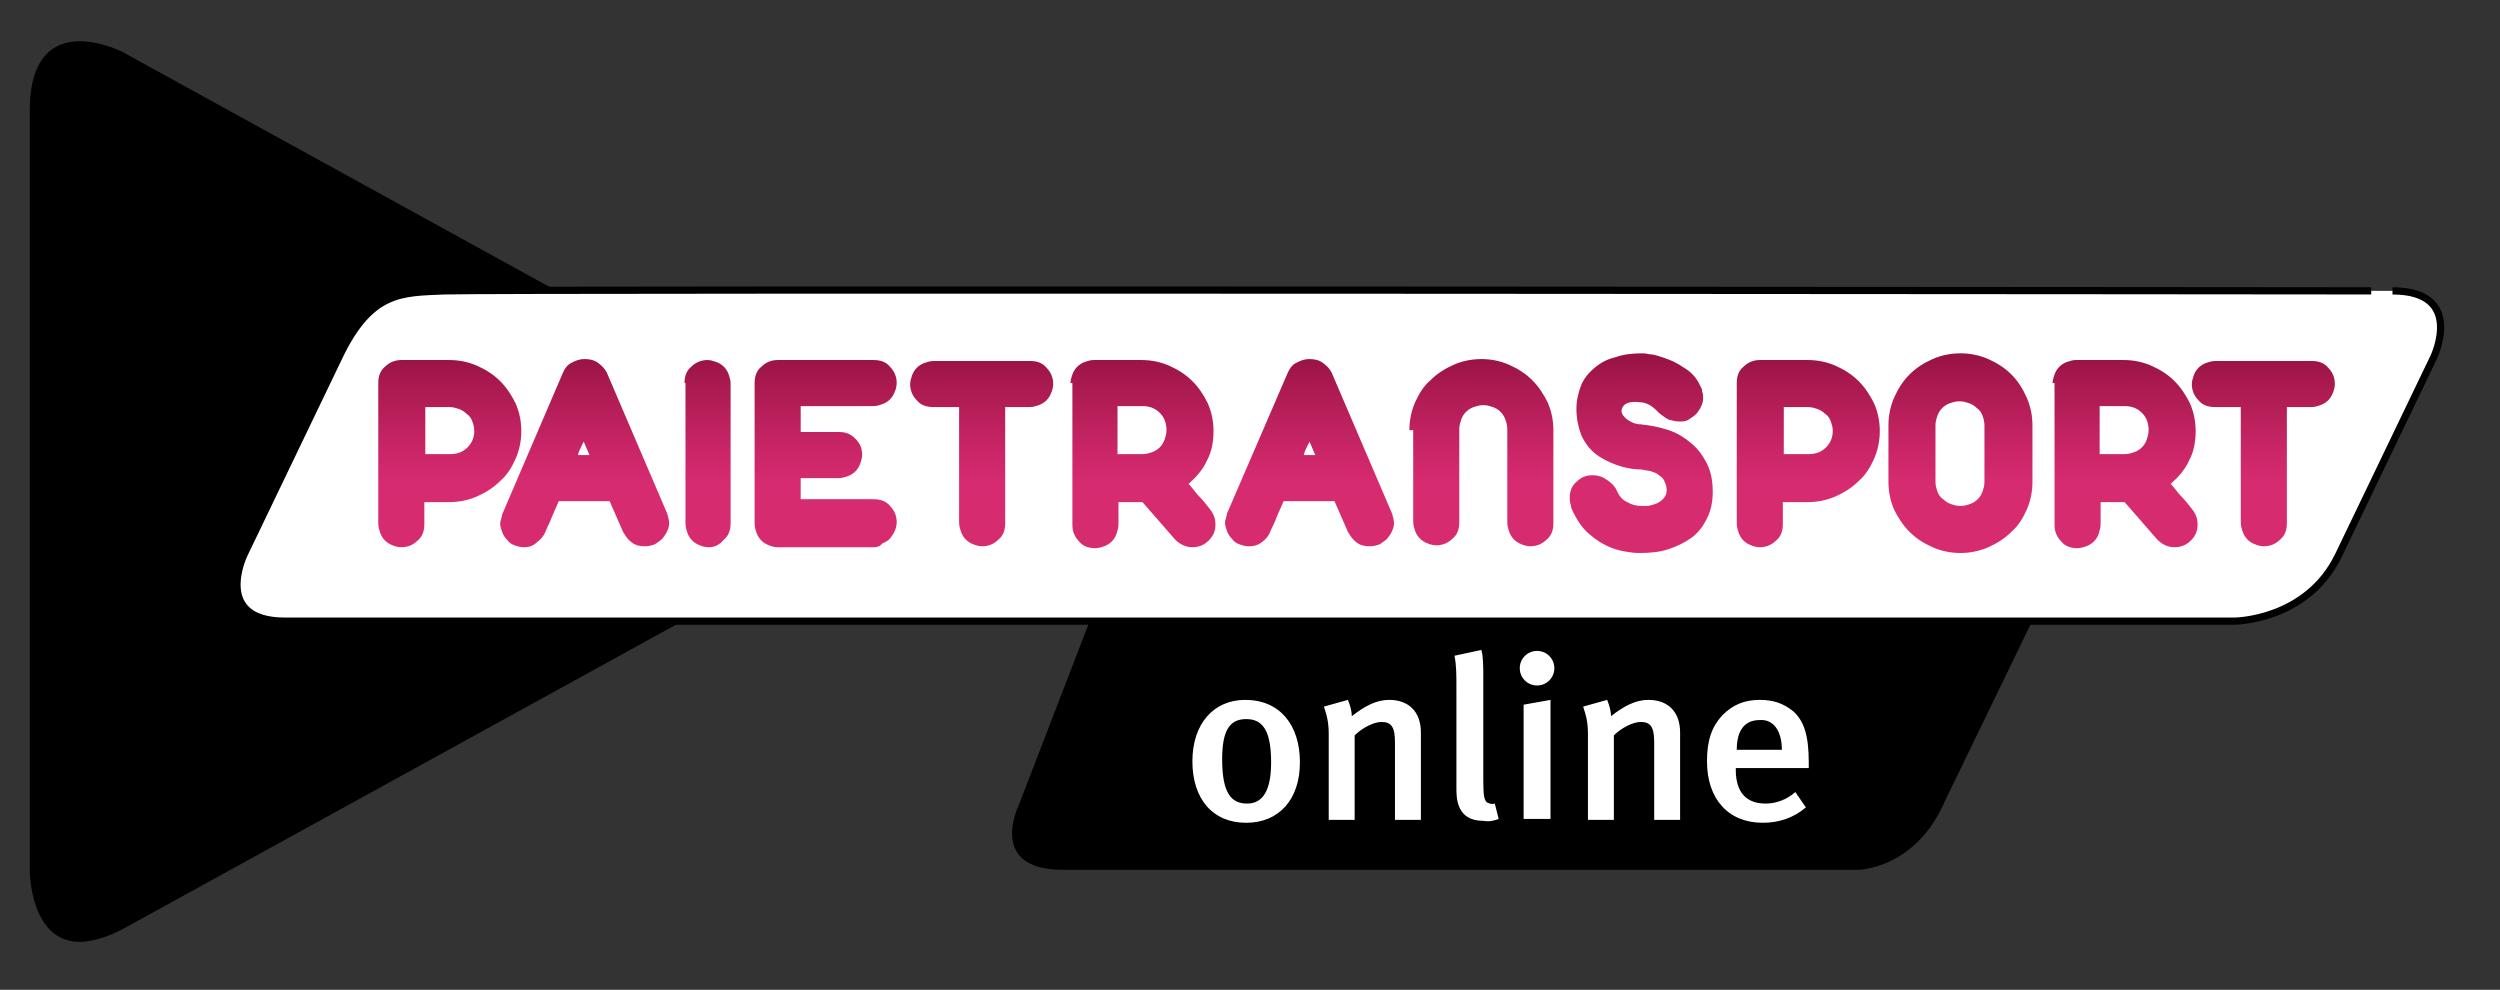
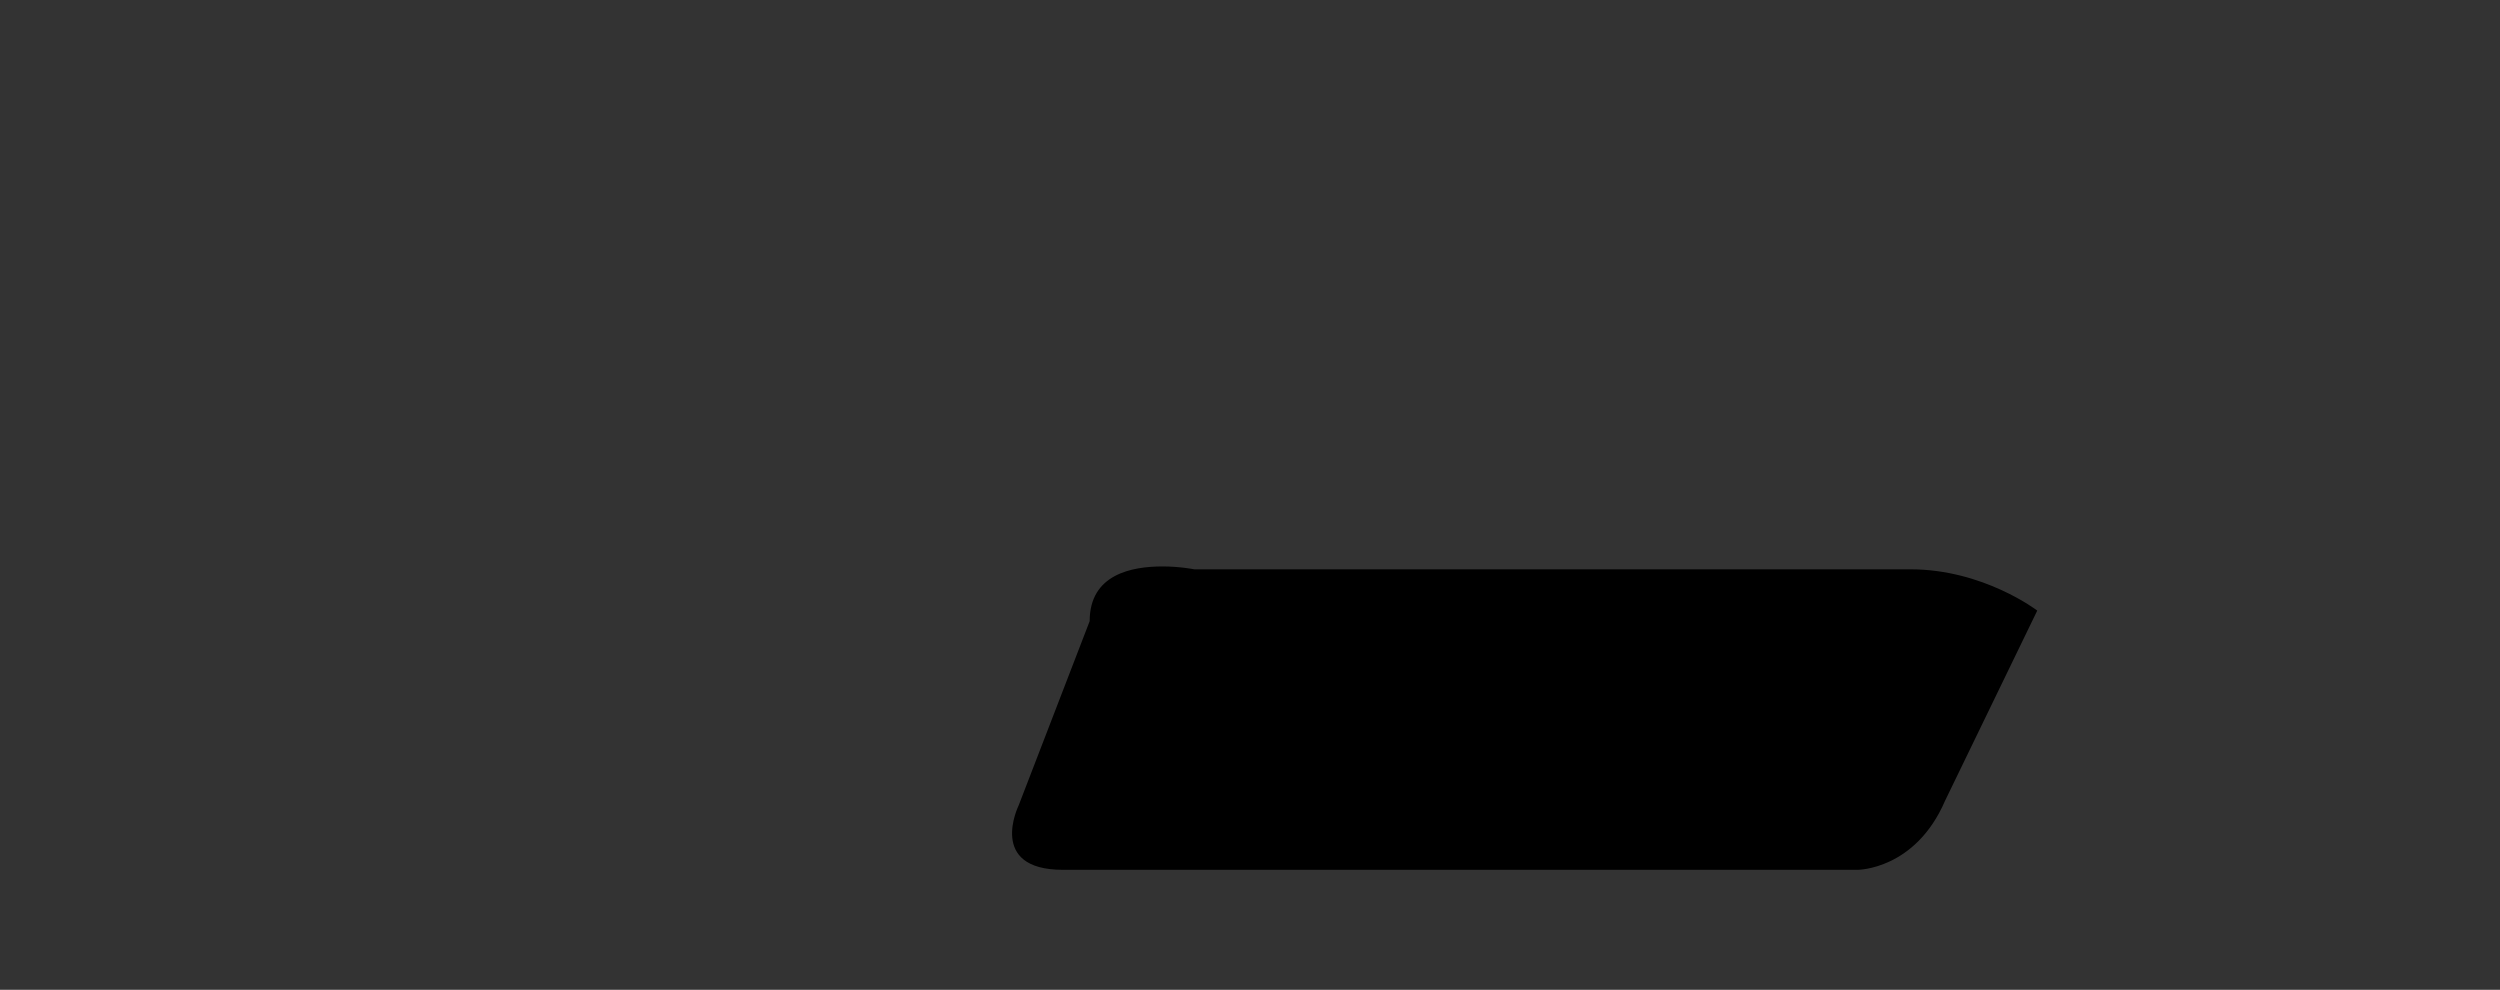
<svg xmlns="http://www.w3.org/2000/svg" xmlns:xlink="http://www.w3.org/1999/xlink" version="1.1" id="Calque_1" x="0px" y="0px" viewBox="0 0 260.4 103.1" style="enable-background:new 0 0 260.4 103.1;" xml:space="preserve">
  <rect x="0" y="0" width="260.4" height="103.1" fill="#333333" stroke="none" />
  <style type="text/css">
	.st0{fill:#FFFFFF;stroke:#000000;stroke-width:0.75;}
	.st1{fill:url(#SVGID_7_);}
	.st2{fill:#FFFFFF;}
</style>
  <g>
    <g>
      <g>
        <g>
          <g>
            <g>
              <defs>
                <path id="SVGID_1_" d="M110.7,90.6c-7.9,0-4.6-6.7-4.6-6.7l7.4-19.2c0-4.9,4.4-5.7,7.6-5.7c1.8,0,3.3,0.3,3.3,0.3H199         c7.6,0,13.2,4.3,13.2,4.3l-9.6,19.8c-3.1,7.2-9.1,7.2-9.1,7.2H110.7" />
              </defs>
              <use xlink:href="#SVGID_1_" style="overflow:visible;" />
              <clipPath id="SVGID_2_">
                <use xlink:href="#SVGID_1_" style="overflow:visible;" />
              </clipPath>
            </g>
          </g>
        </g>
      </g>
      <g>
        <defs>
-           <path id="SVGID_3_" d="M8.3,4.3L8.3,4.3c-2.6,0-5.2,1.5-5.2,7.2v79.2c0,0,0,7.2,5,7.4h0.5c1.2-0.1,2.7-0.5,4.5-1.5l72.7-40      c0,0,10-5.5,0-11l-72.7-40C13.2,5.6,10.8,4.3,8.3,4.3" />
-         </defs>
+           </defs>
        <use xlink:href="#SVGID_3_" style="overflow:visible;" />
        <clipPath id="SVGID_4_">
          <use xlink:href="#SVGID_3_" style="overflow:visible;" />
        </clipPath>
      </g>
      <g>
        <defs>
-           <path id="SVGID_5_" d="M121.2,58.9c-3.2,0-7.6,0.9-7.6,5.7l-7.4,19.2c0,0-3.3,6.7,4.6,6.7h82.7c0,0,6.1,0,9.1-7.2l9.6-19.8      c0,0-5.6-4.3-13.2-4.3h-74.6C124.4,59.2,123,58.9,121.2,58.9" />
-         </defs>
+           </defs>
        <clipPath id="SVGID_6_">
          <use xlink:href="#SVGID_5_" style="overflow:visible;" />
        </clipPath>
      </g>
-       <path class="st0" d="M46.2,30.3c-4.4,0.2-7.6,0-10.9,6.9l-9.9,20.6c0,0-3.3,6.9,4.3,6.9h203c0,0,7.6,0,10.9-6.9l9.9-20.6    c0,0,3.3-6.9-4.3-6.9C249.3,30.3,50.7,30.1,46.2,30.3z" />
    </g>
    <linearGradient id="SVGID_7_" gradientUnits="userSpaceOnUse" x1="-11.292" y1="133.68" x2="-10.293" y2="133.68" gradientTransform="matrix(0 -30.612 30.612 0 -3950.887 -277.966)">
      <stop offset="0" style="stop-color:#D72B70" />
      <stop offset="0.562" style="stop-color:#D72B70" />
      <stop offset="0.677" style="stop-color:#CA2667" />
      <stop offset="0.893" style="stop-color:#AB1A51" />
      <stop offset="0.995" style="stop-color:#9A1346" />
      <stop offset="1" style="stop-color:#9A1346" />
    </linearGradient>
-     <path class="st1" d="M39.4,39.9c0-0.7,0.2-1.3,0.7-1.7c0.5-0.5,1.1-0.7,1.7-0.7h5c1,0,2,0.2,2.9,0.6c0.9,0.4,1.7,0.9,2.4,1.6   c0.7,0.7,1.2,1.5,1.6,2.3c0.4,0.9,0.6,1.9,0.6,2.9c0,1-0.2,2-0.6,2.9c-0.4,0.9-0.9,1.7-1.6,2.3c-0.7,0.7-1.5,1.2-2.4,1.6   c-0.9,0.4-1.9,0.6-2.9,0.6h-2.6v2.3c0,0.7-0.2,1.3-0.7,1.7c-0.5,0.5-1.1,0.7-1.7,0.7c-0.3,0-0.7-0.1-0.9-0.2   c-0.3-0.1-0.6-0.3-0.8-0.5c-0.2-0.2-0.4-0.5-0.5-0.8c-0.1-0.3-0.2-0.6-0.2-1V39.9z M44.3,42.4v4.9h2.6c0.7,0,1.3-0.2,1.8-0.7   c0.5-0.5,0.7-1.1,0.7-1.7c0-0.4-0.1-0.7-0.2-1c-0.1-0.3-0.3-0.6-0.6-0.8c-0.2-0.2-0.5-0.4-0.8-0.5c-0.3-0.1-0.6-0.2-1-0.2H44.3z    M58.6,38.9c0.2-0.5,0.5-0.9,0.9-1.1c0.4-0.2,0.8-0.4,1.4-0.4c0.5,0,1,0.1,1.4,0.4c0.4,0.3,0.7,0.6,0.9,1l6.3,14.7   c0.1,0.4,0.2,0.7,0.2,1c0,0.3-0.1,0.6-0.2,0.8c-0.1,0.3-0.3,0.5-0.5,0.8c-0.2,0.2-0.5,0.4-0.8,0.6c-0.3,0.1-0.6,0.2-1,0.2   c-0.6,0-1-0.1-1.4-0.4c-0.4-0.3-0.6-0.6-0.9-1.1l-1.4-3.2h-5.3c-0.2,0.5-0.5,1.1-0.7,1.6c-0.2,0.6-0.5,1.1-0.7,1.6   c-0.2,0.5-0.5,0.8-0.9,1.1C55.5,56.9,55,57,54.6,57c-0.4,0-0.7-0.1-1-0.2c-0.3-0.1-0.6-0.3-0.8-0.6c-0.2-0.2-0.4-0.5-0.5-0.8   c-0.1-0.3-0.2-0.6-0.2-0.8c0-0.2,0-0.3,0.1-0.5c0-0.2,0.1-0.3,0.1-0.5L58.6,38.9z M60.8,46c-0.1,0.2-0.2,0.4-0.3,0.6   c-0.1,0.2-0.2,0.4-0.3,0.8h1.2L60.8,46z M71.3,39.9c0-0.7,0.2-1.3,0.7-1.7c0.5-0.5,1.1-0.7,1.7-0.7c0.3,0,0.6,0.1,0.9,0.2   c0.3,0.1,0.6,0.3,0.8,0.5c0.2,0.2,0.4,0.5,0.5,0.8c0.1,0.3,0.2,0.6,0.2,0.9v14.6c0,0.7-0.2,1.3-0.7,1.7C75,56.7,74.5,57,73.8,57   c-0.3,0-0.7-0.1-0.9-0.2c-0.3-0.1-0.6-0.3-0.8-0.5c-0.2-0.2-0.4-0.5-0.5-0.8c-0.1-0.3-0.2-0.6-0.2-1V39.9z M78.6,39.9   c0-0.7,0.2-1.3,0.7-1.7c0.5-0.5,1.1-0.7,1.7-0.7h10c0.7,0,1.3,0.2,1.7,0.7c0.5,0.5,0.7,1.1,0.7,1.7c0,0.3-0.1,0.7-0.2,0.9   c-0.1,0.3-0.3,0.6-0.5,0.8c-0.2,0.2-0.5,0.4-0.8,0.5c-0.3,0.1-0.6,0.2-0.9,0.2h-7.6V45h4c0.7,0,1.2,0.2,1.7,0.7   c0.5,0.5,0.7,1,0.7,1.7c0,0.3-0.1,0.6-0.2,0.9c-0.1,0.3-0.3,0.6-0.5,0.8c-0.2,0.2-0.5,0.4-0.8,0.5c-0.3,0.1-0.6,0.2-0.9,0.2h-4v2.2   H91c0.7,0,1.3,0.2,1.7,0.7c0.5,0.5,0.7,1.1,0.7,1.7c0,0.3-0.1,0.7-0.2,0.9c-0.1,0.3-0.3,0.5-0.5,0.8c-0.2,0.2-0.5,0.4-0.8,0.5   C91.7,56.9,91.4,57,91,57H81c-0.3,0-0.7-0.1-0.9-0.2c-0.3-0.1-0.6-0.3-0.8-0.5c-0.2-0.2-0.4-0.5-0.5-0.8c-0.1-0.3-0.2-0.6-0.2-1   V39.9z M97.2,42.4c-0.7,0-1.3-0.2-1.7-0.7c-0.5-0.5-0.7-1.1-0.7-1.7c0-0.3,0.1-0.6,0.2-0.9c0.1-0.3,0.3-0.6,0.5-0.8   c0.2-0.2,0.5-0.4,0.8-0.5c0.3-0.1,0.6-0.2,1-0.2h10c0.7,0,1.3,0.2,1.7,0.7c0.5,0.5,0.7,1.1,0.7,1.7c0,0.3-0.1,0.7-0.2,0.9   c-0.1,0.3-0.3,0.6-0.5,0.8c-0.2,0.2-0.5,0.4-0.8,0.5c-0.3,0.1-0.6,0.2-0.9,0.2h-2.6v12.1c0,0.7-0.2,1.3-0.7,1.7   c-0.5,0.5-1.1,0.7-1.7,0.7c-0.3,0-0.7-0.1-0.9-0.2c-0.3-0.1-0.6-0.3-0.8-0.5c-0.2-0.2-0.4-0.5-0.5-0.8c-0.1-0.3-0.2-0.6-0.2-1V42.4   H97.2z M111.5,39.9c0-0.3,0.1-0.6,0.2-0.9c0.1-0.3,0.3-0.6,0.5-0.8c0.2-0.2,0.5-0.4,0.8-0.5c0.3-0.1,0.6-0.2,0.9-0.2h5   c1,0,2,0.2,2.9,0.6c0.9,0.4,1.7,0.9,2.4,1.6c0.7,0.7,1.2,1.5,1.6,2.3c0.4,0.9,0.6,1.9,0.6,2.9c0,1.1-0.2,2.2-0.7,3.1   c-0.4,0.9-1.1,1.7-1.9,2.4c0.4,0.4,0.7,0.9,1.1,1.3c0.4,0.4,0.7,0.8,1.1,1.3c0.4,0.5,0.6,1,0.6,1.6c0,0.7-0.2,1.2-0.7,1.7   c-0.5,0.5-1.1,0.7-1.7,0.7c-0.7,0-1.3-0.3-1.8-0.8l-3.4-3.9l0,0h-2.5v2.3c0,0.3-0.1,0.7-0.2,1c-0.1,0.3-0.3,0.6-0.5,0.8   c-0.2,0.2-0.5,0.4-0.8,0.5c-0.3,0.1-0.6,0.2-0.9,0.2c-0.7,0-1.3-0.2-1.7-0.7c-0.5-0.5-0.7-1.1-0.7-1.7V39.9z M116.4,42.4v4.9h2.6   c0.4,0,0.7-0.1,1-0.2c0.3-0.1,0.6-0.3,0.8-0.5c0.2-0.2,0.4-0.5,0.5-0.8c0.1-0.3,0.2-0.6,0.2-1c0-0.7-0.2-1.3-0.7-1.8   c-0.5-0.5-1.1-0.7-1.8-0.7H116.4z M134.1,38.9c0.2-0.5,0.5-0.9,0.9-1.1c0.4-0.2,0.8-0.4,1.4-0.4c0.5,0,1,0.1,1.4,0.4   c0.4,0.3,0.7,0.6,0.9,1l6.3,14.7c0.1,0.4,0.2,0.7,0.2,1c0,0.3-0.1,0.6-0.2,0.8c-0.1,0.3-0.3,0.5-0.5,0.8c-0.2,0.2-0.5,0.4-0.8,0.6   c-0.3,0.1-0.6,0.2-1,0.2c-0.6,0-1-0.1-1.4-0.4c-0.4-0.3-0.6-0.6-0.9-1.1l-1.4-3.2h-5.3c-0.2,0.5-0.5,1.1-0.7,1.6   c-0.2,0.6-0.5,1.1-0.7,1.6c-0.2,0.5-0.5,0.8-0.9,1.1c-0.4,0.3-0.8,0.4-1.3,0.4c-0.4,0-0.7-0.1-1-0.2c-0.3-0.1-0.6-0.3-0.8-0.6   c-0.2-0.2-0.4-0.5-0.5-0.8c-0.1-0.3-0.2-0.6-0.2-0.8c0-0.2,0-0.3,0.1-0.5c0-0.2,0.1-0.3,0.1-0.5L134.1,38.9z M136.4,46   c-0.1,0.2-0.2,0.4-0.3,0.6c-0.1,0.2-0.2,0.4-0.3,0.8h1.2L136.4,46z M146.8,44.8c0-1,0.2-2,0.6-2.9c0.4-0.9,0.9-1.7,1.6-2.3   c0.7-0.7,1.5-1.2,2.4-1.6c0.9-0.4,1.9-0.6,2.9-0.6s2,0.2,2.9,0.6c0.9,0.4,1.7,0.9,2.4,1.6c0.7,0.7,1.2,1.5,1.6,2.3   c0.4,0.9,0.6,1.9,0.6,2.9v9.7c0,0.7-0.2,1.3-0.7,1.7c-0.5,0.5-1.1,0.7-1.7,0.7c-0.3,0-0.7-0.1-0.9-0.2c-0.3-0.1-0.6-0.3-0.8-0.5   c-0.2-0.2-0.4-0.5-0.5-0.8c-0.1-0.3-0.2-0.6-0.2-1v-9.7c0-0.4-0.1-0.7-0.2-1c-0.1-0.3-0.3-0.6-0.5-0.8c-0.2-0.2-0.5-0.4-0.8-0.5   c-0.3-0.1-0.6-0.2-1-0.2c-0.4,0-0.7,0.1-1,0.2c-0.3,0.1-0.6,0.3-0.8,0.5c-0.2,0.2-0.4,0.5-0.5,0.8c-0.1,0.3-0.2,0.6-0.2,1v9.7   c0,0.7-0.2,1.3-0.7,1.7c-0.5,0.5-1.1,0.7-1.7,0.7c-0.3,0-0.7-0.1-0.9-0.2c-0.3-0.1-0.6-0.3-0.8-0.5c-0.2-0.2-0.4-0.5-0.5-0.8   c-0.1-0.3-0.2-0.6-0.2-1V44.8z M168.5,51.3c0.2,0.4,0.5,0.8,1,1c0.5,0.3,1,0.4,1.5,0.4c0.1,0,0.3,0,0.5,0c0.3,0,0.6-0.1,0.9-0.2   c0.3-0.1,0.6-0.3,0.8-0.5c0.2-0.2,0.4-0.5,0.4-0.9c0-0.4-0.1-0.7-0.2-0.9c-0.1-0.3-0.3-0.5-0.6-0.7c-0.2-0.2-0.5-0.3-0.8-0.4   c-0.3-0.1-0.7-0.1-1-0.2c-1,0-1.9-0.2-2.7-0.5c-0.8-0.3-1.6-0.7-2.2-1.2c-0.6-0.5-1.1-1.2-1.4-1.9c-0.3-0.8-0.5-1.7-0.5-2.7   c0-0.9,0.2-1.7,0.5-2.5c0.3-0.7,0.8-1.3,1.4-1.8c0.6-0.5,1.3-0.9,2.2-1.1c0.8-0.3,1.8-0.4,2.8-0.4c0,0,0.3,0,0.7,0.1   c0.5,0,1,0.2,1.6,0.4c0.6,0.2,1.3,0.5,2,1c0.7,0.4,1.3,1,1.7,1.9c0.1,0.2,0.2,0.3,0.2,0.6c0.1,0.2,0.1,0.5,0.1,0.7   c0,0.3-0.1,0.6-0.2,0.8c-0.1,0.3-0.3,0.5-0.5,0.8c-0.2,0.2-0.5,0.4-0.8,0.6c-0.3,0.2-0.6,0.2-1,0.2c-0.4,0-0.7-0.1-1.1-0.2   c-0.4-0.2-0.6-0.4-0.9-0.6c-0.3-0.3-0.6-0.6-0.9-0.8c-0.3-0.2-0.7-0.4-1.2-0.4c-0.7-0.1-1.2,0-1.5,0.2c-0.3,0.2-0.4,0.5-0.4,0.7   c0,0.3,0.2,0.6,0.6,0.9c0.4,0.3,0.9,0.5,1.4,0.5c1,0.1,2,0.3,2.9,0.6c0.9,0.3,1.7,0.8,2.4,1.4c0.7,0.6,1.2,1.3,1.6,2.1   c0.4,0.8,0.6,1.8,0.6,2.9c0,1.1-0.2,2-0.6,2.8c-0.4,0.8-0.9,1.5-1.6,2c-0.7,0.5-1.5,0.9-2.4,1.2c-0.9,0.3-1.9,0.4-3,0.4   c-0.2,0-0.6,0-1.2-0.1c-0.6-0.1-1.2-0.2-1.9-0.5c-0.7-0.3-1.4-0.7-2.2-1.4c-0.7-0.6-1.3-1.5-1.8-2.6c-0.1-0.4-0.2-0.8-0.2-1.1   c0-0.7,0.2-1.3,0.7-1.7c0.5-0.5,1-0.7,1.7-0.7c0.6,0,1.1,0.2,1.5,0.5C168,50.4,168.3,50.8,168.5,51.3z M180.9,39.9   c0-0.7,0.2-1.3,0.7-1.7c0.5-0.5,1.1-0.7,1.7-0.7h5c1,0,2,0.2,2.9,0.6c0.9,0.4,1.7,0.9,2.4,1.6c0.7,0.7,1.2,1.5,1.6,2.3   c0.4,0.9,0.6,1.9,0.6,2.9c0,1-0.2,2-0.6,2.9c-0.4,0.9-0.9,1.7-1.6,2.3c-0.7,0.7-1.5,1.2-2.4,1.6c-0.9,0.4-1.9,0.6-2.9,0.6h-2.6v2.3   c0,0.7-0.2,1.3-0.7,1.7c-0.5,0.5-1.1,0.7-1.7,0.7c-0.3,0-0.7-0.1-0.9-0.2c-0.3-0.1-0.6-0.3-0.8-0.5c-0.2-0.2-0.4-0.5-0.5-0.8   c-0.1-0.3-0.2-0.6-0.2-1V39.9z M185.8,42.4v4.9h2.6c0.7,0,1.3-0.2,1.8-0.7c0.5-0.5,0.7-1.1,0.7-1.7c0-0.4-0.1-0.7-0.2-1   c-0.1-0.3-0.3-0.6-0.6-0.8c-0.2-0.2-0.5-0.4-0.8-0.5c-0.3-0.1-0.6-0.2-1-0.2H185.8z M196.7,44.3c0-1,0.2-2,0.6-2.9   c0.4-0.9,0.9-1.7,1.6-2.4c0.7-0.7,1.5-1.2,2.4-1.6c0.9-0.4,1.9-0.6,2.9-0.6c1,0,2,0.2,2.9,0.6c0.9,0.4,1.7,0.9,2.4,1.6   c0.7,0.7,1.2,1.5,1.6,2.4c0.4,0.9,0.6,1.9,0.6,2.9v5.9c0,1-0.2,2-0.6,2.9c-0.4,0.9-0.9,1.7-1.6,2.3c-0.7,0.7-1.5,1.2-2.4,1.6   c-0.9,0.4-1.9,0.6-2.9,0.6c-1,0-2-0.2-2.9-0.6c-0.9-0.4-1.7-0.9-2.4-1.6c-0.7-0.7-1.2-1.5-1.6-2.3c-0.4-0.9-0.6-1.9-0.6-2.9V44.3z    M201.6,50.2c0,0.4,0.1,0.7,0.2,1c0.1,0.3,0.3,0.6,0.6,0.8c0.2,0.2,0.5,0.4,0.8,0.5c0.3,0.1,0.6,0.2,1,0.2c0.4,0,0.7-0.1,1-0.2   c0.3-0.1,0.6-0.3,0.8-0.5c0.2-0.2,0.4-0.5,0.5-0.8c0.1-0.3,0.2-0.6,0.2-1v-5.9c0-0.4-0.1-0.7-0.2-1c-0.1-0.3-0.3-0.6-0.6-0.8   c-0.2-0.2-0.5-0.4-0.8-0.5c-0.3-0.1-0.6-0.2-1-0.2c-0.4,0-0.7,0.1-1,0.2c-0.3,0.1-0.6,0.3-0.8,0.5c-0.2,0.2-0.4,0.5-0.5,0.8   c-0.1,0.3-0.2,0.6-0.2,1V50.2z M213.8,39.9c0-0.3,0.1-0.6,0.2-0.9c0.1-0.3,0.3-0.6,0.5-0.8c0.2-0.2,0.5-0.4,0.8-0.5   c0.3-0.1,0.6-0.2,0.9-0.2h5c1,0,2,0.2,2.9,0.6c0.9,0.4,1.7,0.9,2.4,1.6c0.7,0.7,1.2,1.5,1.6,2.3c0.4,0.9,0.6,1.9,0.6,2.9   c0,1.1-0.2,2.2-0.7,3.1c-0.4,0.9-1.1,1.7-1.9,2.4c0.4,0.4,0.7,0.9,1.1,1.3c0.4,0.4,0.7,0.8,1.1,1.3c0.4,0.5,0.6,1,0.6,1.6   c0,0.7-0.2,1.2-0.7,1.7c-0.5,0.5-1.1,0.7-1.7,0.7c-0.7,0-1.3-0.3-1.8-0.8l-3.4-3.9l0,0h-2.5v2.3c0,0.3-0.1,0.7-0.2,1   c-0.1,0.3-0.3,0.6-0.5,0.8c-0.2,0.2-0.5,0.4-0.8,0.5c-0.3,0.1-0.6,0.2-0.9,0.2c-0.7,0-1.3-0.2-1.7-0.7c-0.5-0.5-0.7-1.1-0.7-1.7   V39.9z M218.7,42.4v4.9h2.6c0.4,0,0.7-0.1,1-0.2c0.3-0.1,0.6-0.3,0.8-0.5c0.2-0.2,0.4-0.5,0.5-0.8c0.1-0.3,0.2-0.6,0.2-1   c0-0.7-0.2-1.3-0.7-1.8s-1.1-0.7-1.8-0.7H218.7z M230.7,42.4c-0.7,0-1.3-0.2-1.7-0.7c-0.5-0.5-0.7-1.1-0.7-1.7   c0-0.3,0.1-0.6,0.2-0.9c0.1-0.3,0.3-0.6,0.5-0.8c0.2-0.2,0.5-0.4,0.8-0.5c0.3-0.1,0.6-0.2,1-0.2h10c0.7,0,1.3,0.2,1.7,0.7   c0.5,0.5,0.7,1.1,0.7,1.7c0,0.3-0.1,0.7-0.2,0.9c-0.1,0.3-0.3,0.6-0.5,0.8c-0.2,0.2-0.5,0.4-0.8,0.5c-0.3,0.1-0.6,0.2-0.9,0.2h-2.6   v12.1c0,0.7-0.2,1.3-0.7,1.7c-0.5,0.5-1.1,0.7-1.7,0.7c-0.3,0-0.7-0.1-0.9-0.2c-0.3-0.1-0.6-0.3-0.8-0.5c-0.2-0.2-0.4-0.5-0.5-0.8   c-0.1-0.3-0.2-0.6-0.2-1V42.4H230.7z" />
    <g>
-       <path class="st2" d="M185.6,78.1h-4.7c0-2,0.8-3.1,2.4-3.1C184.7,74.9,185.6,76.1,185.6,78.1 M188.4,80v-0.6    c0-2.8-0.5-4.3-1.6-5.3c-1.1-0.9-2.2-1.2-3.5-1.2c-1.6,0-2.8,0.5-3.9,1.6c-1.1,1.2-1.6,2.6-1.6,4.8c0,3.9,2.2,6.4,5.8,6.4    c1.7,0,3.2-0.5,4.5-1.6l-1.1-1.6c-0.9,0.8-2,1.2-3.1,1.2c-2.5,0-3.1-1.8-3.1-3.5V80H188.4z M175,85.4v-9.1c0-2.2-1.3-3.4-3.3-3.4    c-1.3,0-2.5,0.6-3.9,1.7c0-0.6-0.2-1.2-0.4-1.7l-2.5,0.7c0.3,0.9,0.5,1.6,0.5,2.9v8.9h2.7v-8.8c0.8-0.8,2-1.4,2.8-1.4    c1,0,1.4,0.5,1.4,2.1v8.1H175z M161.5,85.4V72.9l-2.8,0.5v11.9H161.5z M160.1,71.4c1,0,1.8-0.8,1.8-1.8c0-1-0.8-1.8-1.8-1.8    c-1,0-1.8,0.8-1.8,1.8C158.3,70.6,159.1,71.4,160.1,71.4 M156.1,85.3l-0.4-1.6c-0.3,0.1-0.7,0-0.9-0.2c-0.2-0.3-0.3-0.6-0.3-2.2    V71c0-1.6,0-2.6-0.2-3.3l-2.8,0.6c0.2,1,0.2,1.9,0.2,3.5v10.3c0,1,0,3.4,2.8,3.4C155.1,85.6,155.6,85.5,156.1,85.3 M148,85.4v-9.1    c0-2.2-1.3-3.4-3.3-3.4c-1.3,0-2.5,0.6-3.9,1.7c0-0.6-0.2-1.2-0.4-1.7l-2.5,0.7c0.3,0.9,0.5,1.6,0.5,2.9v8.9h2.7v-8.8    c0.8-0.8,2-1.4,2.8-1.4c1,0,1.4,0.5,1.4,2.1v8.1H148z M129.8,74.9c1.6,0,2.6,1,2.6,4.5c0,3-0.9,4.3-2.5,4.3c-1.6,0-2.6-1-2.6-4.6    C127.3,76.2,128,74.9,129.8,74.9 M129.7,72.9c-3.3,0-5.5,2.5-5.5,6.4c0,3.9,2.1,6.4,5.6,6.4c3.4,0,5.6-2.4,5.6-6.3    C135.4,75.5,133.3,72.9,129.7,72.9" />
-     </g>
+       </g>
  </g>
</svg>